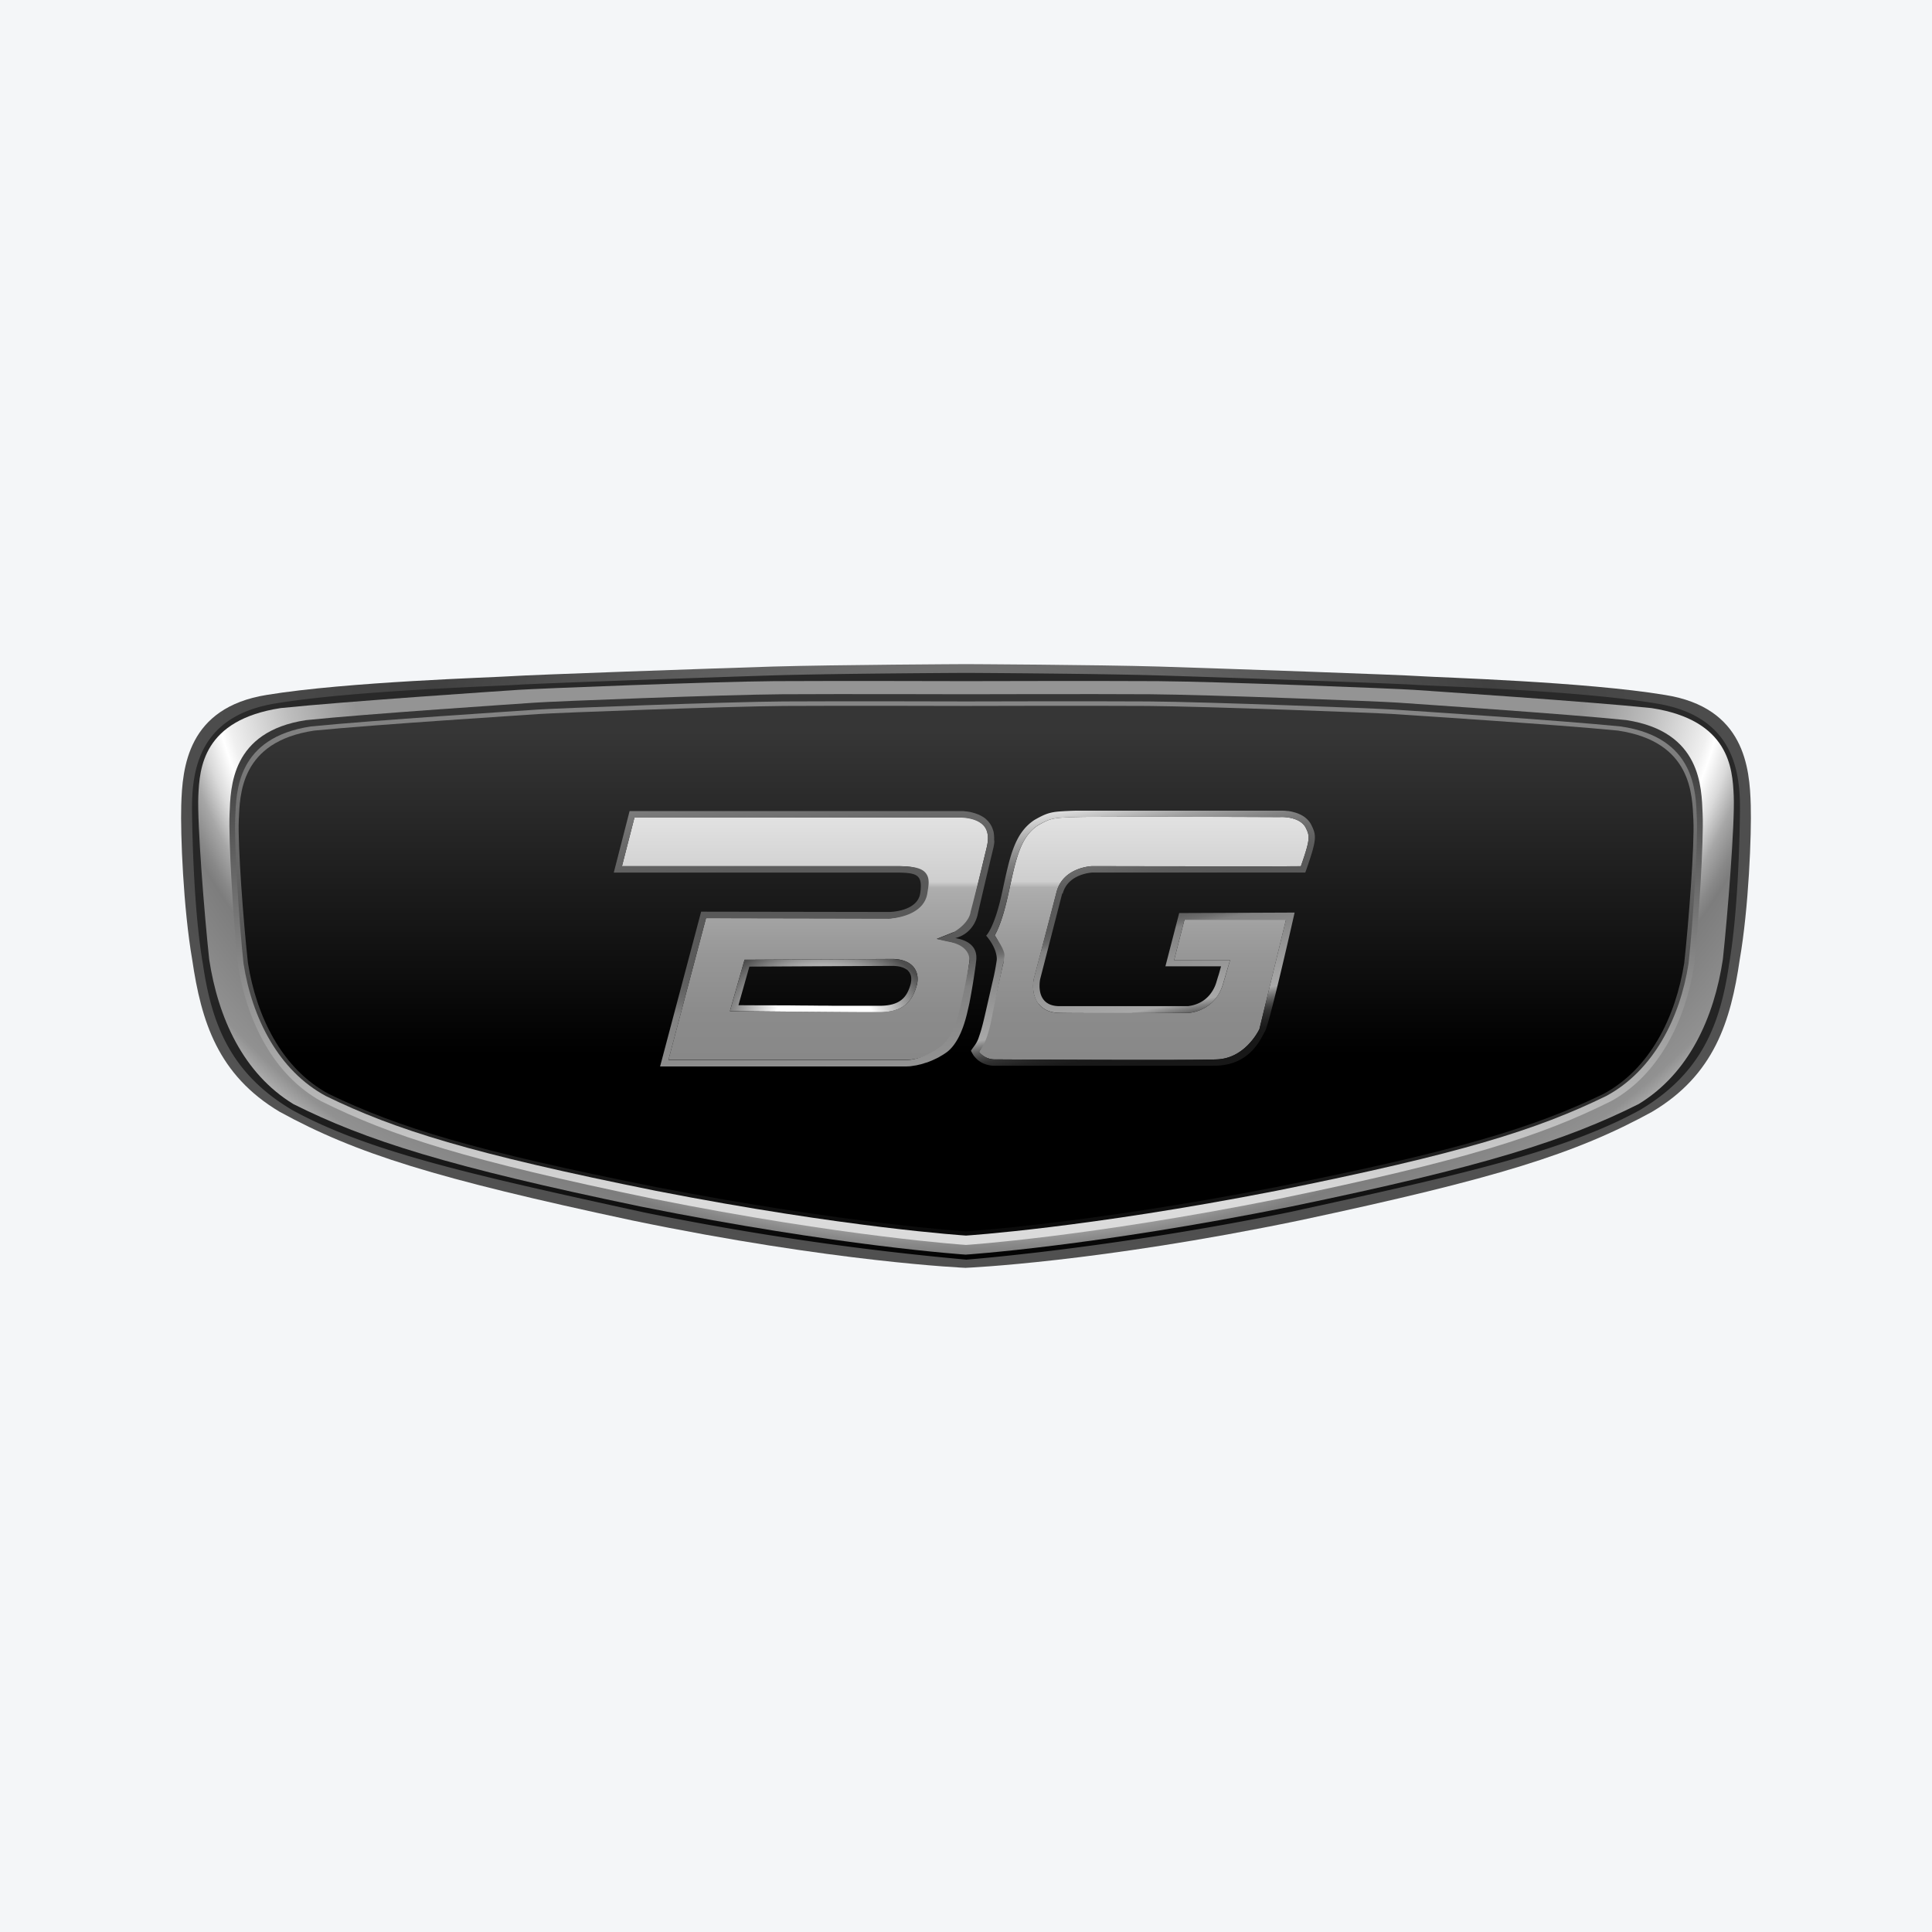
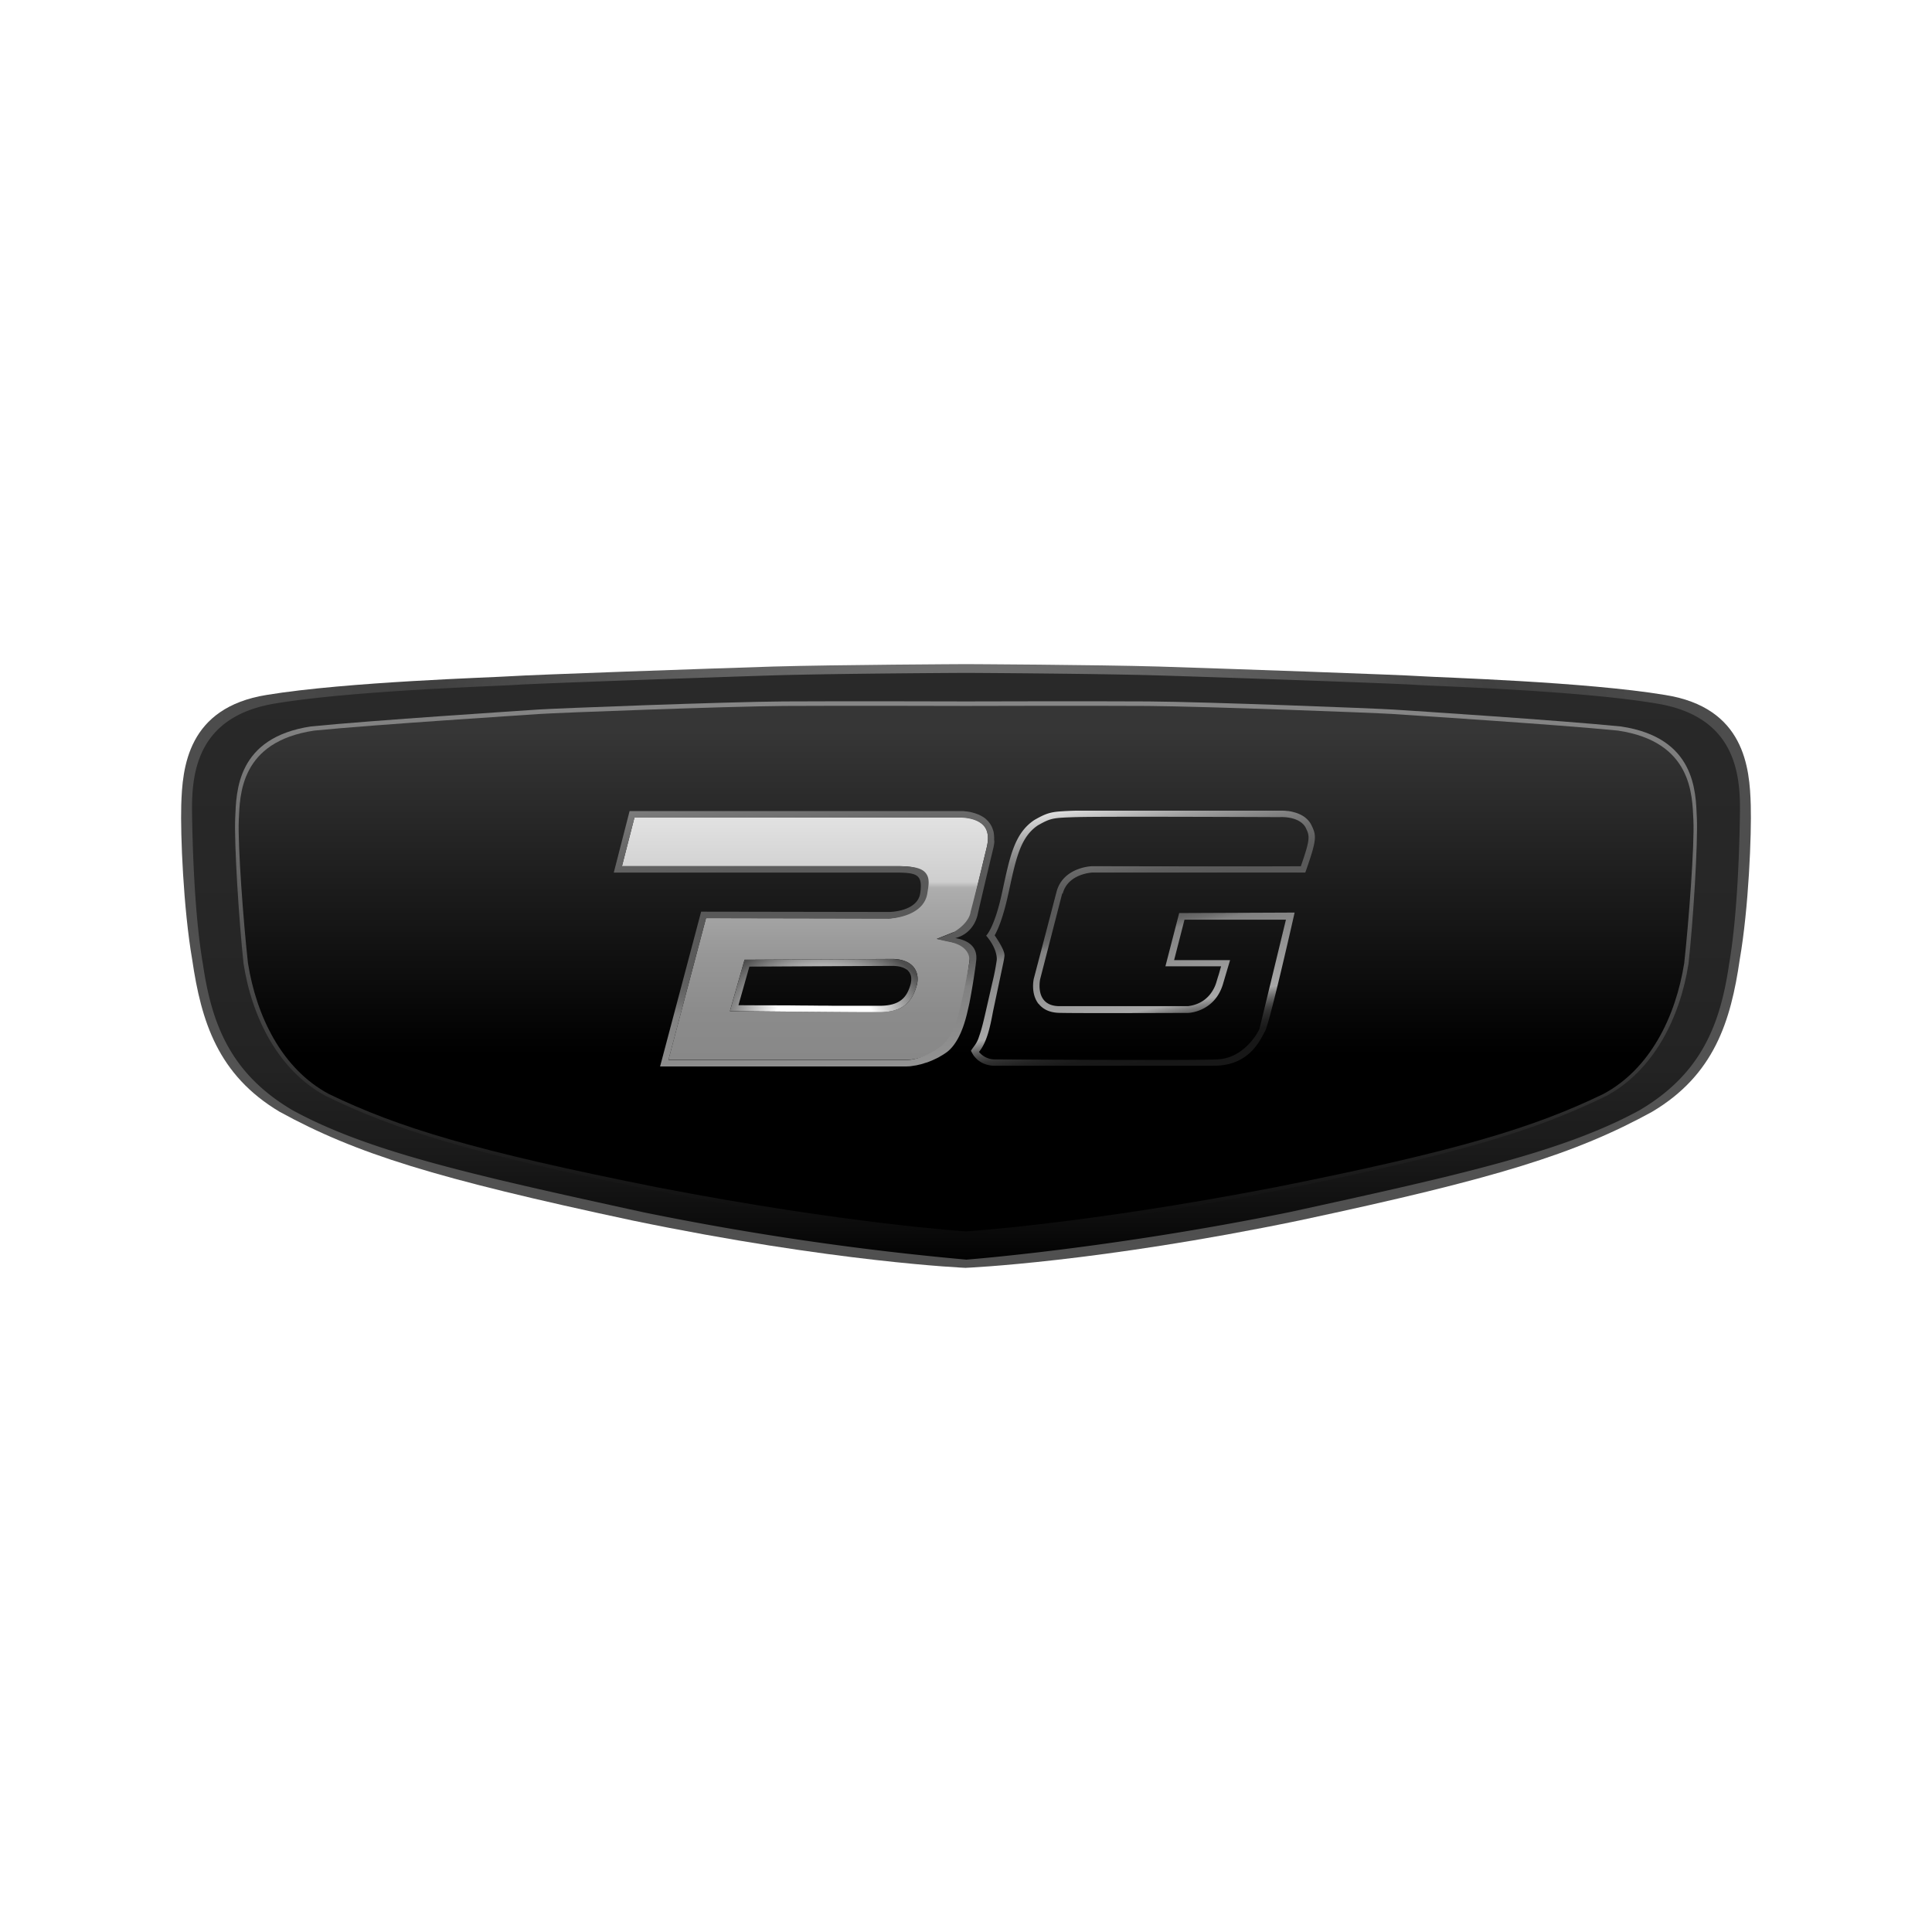
<svg xmlns="http://www.w3.org/2000/svg" width="32" height="32" fill="none">
-   <path fill="#F4F6F8" d="M0 0h32v32H0z" />
  <path d="M16 20.999s2.174-.09 5.53-.786c3.256-.695 4.568-1.103 5.835-1.799 1.029-.611 1.302-1.501 1.45-2.518.149-.853.197-2.074.183-2.558-.017-.624-.101-1.618-1.417-1.827-1.326-.22-3.75-.29-4.048-.311-.299-.022-3.312-.128-4.343-.16C18.16 11.01 16 11 16 11s-2.138.01-3.191.04c-1.031.032-4.044.138-4.343.16-.299.021-2.722.092-4.048.31-1.315.211-1.398 1.205-1.416 1.829-.014.483.034 1.705.182 2.559.149 1.016.422 1.906 1.45 2.518 1.268.694 2.58 1.102 5.836 1.798C13.826 20.91 16 21 16 21v-.001z" fill="url(#paint0_radial_25709_5035)" />
  <path d="M16 20.864s2.355-.178 5.343-.784c2.883-.629 4.571-1.01 5.82-1.695 1.015-.602 1.33-1.413 1.476-2.415.146-.84.174-2.044.18-2.52.009-.675-.1-1.595-1.397-1.8-1.308-.218-3.699-.286-3.992-.308-.295-.021-3.267-.126-4.283-.156-1.017-.03-3.147-.041-3.147-.041s-2.11.01-3.148.04c-1.038.032-3.988.136-4.283.157-.294.022-2.684.092-3.992.307-1.296.205-1.405 1.125-1.396 1.8.006.476.034 1.68.18 2.52.146 1.002.462 1.813 1.476 2.415 1.249.685 2.938 1.066 5.82 1.695a48.49 48.49 0 005.342.784H16z" fill="url(#paint1_linear_25709_5035)" />
-   <path d="M16 20.78s2.096-.135 5.384-.796c3.191-.66 4.553-1.094 5.756-1.697.834-.506 1.25-1.431 1.396-2.397.08-.746.2-2.25.18-2.71-.02-.457-.074-1.254-1.363-1.452-1.057-.11-3.642-.281-3.935-.302-.292-.02-3.231-.137-4.241-.144-1.011-.006-3.175 0-3.175 0s-2.165-.006-3.175 0c-1.01.007-3.95.124-4.242.144-.292.02-2.878.192-3.935.302-1.291.198-1.345.995-1.365 1.454-.02.46.1 1.963.18 2.709.147.965.563 1.89 1.396 2.397 1.203.602 2.565 1.035 5.756 1.697 3.29.66 5.384.796 5.384.796v-.001z" fill="url(#paint2_radial_25709_5035)" />
-   <path d="M16 20.62s2.01-.13 5.181-.764c3.076-.634 4.345-1.039 5.506-1.619.788-.433 1.232-1.332 1.374-2.259.076-.717.16-2.056.14-2.496-.019-.44-.021-1.365-1.265-1.555-1.018-.105-3.512-.269-3.794-.29-.283-.02-3.116-.131-4.09-.138-.974-.006-3.05 0-3.05 0s-2.076-.006-3.05 0c-.975.007-3.808.118-4.09.139-.282.02-2.775.184-3.795.29-1.244.19-1.246 1.113-1.265 1.553-.019.44.063 1.78.14 2.497.142.927.587 1.826 1.375 2.26 1.16.578 2.428.983 5.505 1.618 3.172.634 5.18.764 5.18.764h-.001z" fill="url(#paint3_linear_25709_5035)" />
  <path d="M16 20.465s1.994-.127 5.141-.742c3.053-.615 4.312-1.008 5.463-1.57.782-.42 1.223-1.292 1.363-2.191.077-.696.158-1.994.138-2.421-.019-.428-.02-1.324-1.255-1.508-1.011-.102-3.485-.262-3.765-.28-.28-.019-3.09-.128-4.057-.135-.967-.006-3.027 0-3.027 0s-2.06-.006-3.027 0c-.967.007-3.778.115-4.058.134-.28.02-2.754.179-3.765.28-1.234.185-1.236 1.081-1.255 1.509-.02.427.063 1.725.138 2.42.14.9.58 1.772 1.364 2.193 1.15.561 2.41.954 5.462 1.569 3.147.615 5.14.742 5.14.742z" fill="url(#paint4_linear_25709_5035)" />
  <path d="M16 20.396s1.984-.125 5.116-.73c3.038-.605 4.291-.992 5.436-1.544.78-.414 1.204-1.285 1.344-2.17.075-.684.171-1.948.152-2.367-.02-.42-.021-1.301-1.249-1.484-1.006-.1-3.468-.257-3.747-.276-.278-.018-3.076-.125-4.038-.132-.963-.006-3.012 0-3.012 0s-2.051-.006-3.012 0c-.962.007-3.76.113-4.039.132-.279.02-2.74.176-3.747.276-1.228.183-1.23 1.063-1.249 1.483-.018.421.076 1.684.152 2.367.14.885.565 1.757 1.344 2.171 1.145.552 2.398.939 5.436 1.544 3.132.605 5.116.73 5.116.73H16z" fill="url(#paint5_linear_25709_5035)" />
  <path d="M15.904 13.54h-5.395l-.207.806h4.588c.178.004.318.014.402.114.08.095.074.23.054.35-.058.353-.593.402-.617.402l-3.035-.006-.623 2.35h3.919c.204 0 .462-.09.63-.218.197-.152.278-.514.308-.652a9.595 9.595 0 00.132-.796c.005-.058.013-.236-.274-.282l-.27-.058.268-.107a.425.425 0 00.303-.32c.002-.008.095-.428.256-1.087.037-.152.024-.27-.038-.35-.11-.143-.353-.15-.4-.15l-.001.003zm-.72 2.78c-.082.307-.263.44-.602.444h-.131c-.547 0-2.206-.016-2.223-.016h-.138l.038-.137.182-.638.022-.077h.079l2.345-.013h.026c.091 0 .26.019.355.141.041.054.084.148.049.295h-.001z" fill="url(#paint6_linear_25709_5035)" />
-   <path d="M17.5 14.776c.105-.409.572-.43.592-.43.03 0 1.413.003 2.45.003.507 0 .845 0 1.005-.002.163-.465.148-.5.076-.646-.09-.152-.308-.169-.397-.169l-.036.001h-.009c-.012 0-1.326-.006-2.308-.006-.575 0-.925.002-1.04.006h-.017c-.376.013-.408.015-.627.14-.284.19-.359.54-.473 1.068l-.014.063c-.085.393-.17.591-.226.688.14.208.143.438.143.448v.012l-.004.012-.18.795c-.094.413-.142.53-.22.664a.336.336 0 00.272.124h.033c.013 0 1.383.009 2.45.009.625 0 1.023-.003 1.185-.009.45-.016.674-.44.705-.502l.44-1.812h-1.681l-.172.67h.927l-.04.137-.08.27c-.142.445-.554.466-.571.467-.003 0-.767.003-1.399.003-.367 0-.616 0-.738-.003-.151-.003-.267-.053-.343-.15-.128-.165-.085-.392-.078-.418.004-.015.29-1.1.375-1.433z" fill="url(#paint7_linear_25709_5035)" />
  <path d="M16.466 13.92a.67.67 0 00-.003-.098c-.002-.017-.004-.035-.008-.05-.002-.011-.007-.022-.01-.032a.446.446 0 00-.015-.04l-.014-.028a.38.38 0 00-.066-.086l-.02-.02a.327.327 0 00-.053-.038l-.035-.02-.021-.01a.399.399 0 00-.04-.016l-.018-.007-.057-.017-.009-.002a.411.411 0 00-.047-.01l-.018-.003-.031-.004a.099.099 0 01-.019-.002c-.008 0-.016-.003-.025-.003h-5.529l-.262 1.019h4.724c.29.006.398.033.352.341-.046.308-.512.311-.512.311l-3.117-.005-.68 2.564h4.058c.016 0 .033 0 .05-.002.014 0 .027 0 .04-.002a.783.783 0 00.05-.008l.042-.006a.938.938 0 00.051-.012c.014-.003.028-.005.042-.01a.416.416 0 00.05-.016l.042-.012a.953.953 0 00.051-.02l.038-.016c.018-.007.034-.016.05-.023.012-.006.025-.011.037-.018.017-.008.033-.019.05-.029l.03-.017c.026-.016.05-.033.074-.05.25-.196.33-.645.356-.753.027-.107.107-.581.126-.77.023-.239-.162-.332-.348-.362.323-.082.372-.395.372-.395s.094-.415.255-1.08a.777.777 0 00.02-.112v-.034l-.003.004zm-.123.12c-.16.66-.265 1.056-.267 1.063-.002.011-.013.18-.292.344l-.268.106.169.039c.287.046.392.192.369.354a11.477 11.477 0 01-.15.74c-.031.137-.12.489-.315.641-.168.129-.395.232-.599.232h-3.919l.623-2.35 3.036.005c.022 0 .57-.027.63-.42.017-.119.05-.241-.03-.337-.084-.1-.262-.105-.44-.11h-4.588l.207-.805h5.395c.048 0 .29.007.4.149.062.08.075.198.038.35h.001z" fill="url(#paint8_linear_25709_5035)" />
  <path d="M14.782 15.885h-.026l-2.345.011h-.079l-.022.078-.22.773h.138c.017 0 1.676.018 2.223.018h.13c.34-.005.52-.137.604-.445.035-.147-.008-.241-.05-.295-.094-.122-.263-.14-.354-.14zm.31.356a.349.349 0 01-.008.055c-.06.219-.17.358-.502.363h-.651c-.077 0-.155 0-.237-.002h-.005c-.083 0-.168 0-.253-.002h-.032c-.118 0-.235-.002-.348-.003h-.115l-.147-.001h-.243l-.158-.001h-.052l-.11-.001.181-.639 2.347-.012h.04a.09.09 0 01.022.002h.001a.25.25 0 01.036.003c.008 0 .014.002.021.003l.012.002.02.004c.005 0 .009.003.013.004l.02.006.012.004.021.01.011.005.028.017h.002a.127.127 0 01.032.032.25.25 0 01.015.019l.006.012.01.021.005.014a.164.164 0 01.005.025l.002.016v.047-.003z" fill="url(#paint9_radial_25709_5035)" />
  <path d="M17.601 14.803c.088-.337.495-.351.495-.351h3.524c.2-.566.187-.613.093-.802a.38.38 0 00-.044-.061l-.011-.012a.427.427 0 00-.053-.046l-.01-.007a.382.382 0 00-.053-.03l-.012-.006a.625.625 0 00-.062-.025c-.004 0-.009-.003-.013-.004l-.058-.015-.005-.001a.583.583 0 00-.059-.01h-.012c-.018-.003-.035-.004-.05-.005h-.005l-.039-.001h-3.401a5.926 5.926 0 00-.285.014c-.161.014-.239.044-.409.141-.334.223-.407.613-.534 1.2-.126.587-.264.715-.264.715.166.196.181.35.175.407a3.887 3.887 0 01-.073.373l-.048.21-.057.25c-.04.177-.07.298-.1.387l-.027.08c-.037.096-.078.128-.122.2a.792.792 0 00.048.084l.01.012a.373.373 0 00.045.047l.007.007a.418.418 0 00.044.032l.008.005c.016.01.033.018.049.025.003 0 .008.003.01.004a.492.492 0 00.047.016h.003a.453.453 0 00.055.012l.038.004h.951l.246.001h2.377c.023 0 .044 0 .064-.002h.068c.554-.021.722-.43.802-.574.08-.144.489-1.962.489-1.962l-1.912.008-.228.882h.922l-.014.048a2.143 2.143 0 01-.039.132l-.027.09a.588.588 0 01-.088.175.514.514 0 01-.267.191.534.534 0 01-.085.02c-.021.004-.033.004-.033.004h-2.131c-.414-.006-.312-.45-.312-.45l.365-1.418.007.006zm-.398 1.823c.077.097.192.147.343.15.122.003.371.004.738.004.632 0 1.395-.003 1.399-.003.017 0 .43-.022.57-.467l.08-.27.041-.137h-.927l.172-.67h1.68l-.439 1.812c-.03.063-.256.486-.705.502-.163.007-.562.009-1.186.009-1.066 0-2.436-.009-2.45-.009h-.032a.337.337 0 01-.272-.124c.125-.152.181-.389.231-.663l.171-.808s.015-.069.02-.119c.004-.05-.022-.133-.162-.341.055-.097.141-.296.226-.688l.014-.063c.114-.529.19-.877.473-1.069.218-.124.25-.125.627-.138h.016c.115-.004.465-.006 1.041-.006.982 0 2.296.006 2.308.006h.009l.036-.001c.09 0 .307.016.397.168.072.146.087.18-.076.647-.16 0-.498.002-1.006.002-1.035 0-2.42-.003-2.45-.003-.02 0-.487.02-.592.43a604.01 604.01 0 01-.375 1.433c-.006.026-.05.253.078.417h.002z" fill="url(#paint10_linear_25709_5035)" />
  <defs>
    <linearGradient id="paint1_linear_25709_5035" x1="16" y1="21" x2="16" y2="10.999" gradientUnits="userSpaceOnUse">
      <stop />
      <stop offset=".07" stop-color="#0C0C0C" />
      <stop offset=".19" stop-color="#1A1A1A" />
      <stop offset=".33" stop-color="#232323" />
      <stop offset=".55" stop-color="#262626" />
      <stop offset=".98" stop-color="#292929" />
    </linearGradient>
    <linearGradient id="paint3_linear_25709_5035" x1="15.999" y1="21" x2="15.999" y2="11.001" gradientUnits="userSpaceOnUse">
      <stop offset=".11" stop-color="#DBDBDB" />
      <stop offset=".88" stop-color="#363636" />
    </linearGradient>
    <linearGradient id="paint4_linear_25709_5035" x1="15.94" y1="22.335" x2="16.031" y2="10.238" gradientUnits="userSpaceOnUse">
      <stop offset=".11" />
      <stop offset=".41" stop-color="#3C3C3C" />
      <stop offset=".68" stop-color="#6A6A6A" />
      <stop offset=".88" stop-color="#868686" />
      <stop offset="1" stop-color="#919191" />
    </linearGradient>
    <linearGradient id="paint5_linear_25709_5035" x1="15.999" y1="11.226" x2="15.999" y2="19.228" gradientUnits="userSpaceOnUse">
      <stop offset=".11" stop-color="#363636" />
      <stop offset=".78" />
    </linearGradient>
    <linearGradient id="paint6_linear_25709_5035" x1="16.001" y1="11.008" x2="16.001" y2="21.005" gradientUnits="userSpaceOnUse">
      <stop offset=".01" stop-color="#fff" />
      <stop offset=".16" stop-color="#F3F3F3" />
      <stop offset=".36" stop-color="#CECECE" />
      <stop offset=".37" stop-color="#AEAEAE" />
      <stop offset=".38" stop-color="#ABABAB" />
      <stop offset=".48" stop-color="#979797" />
      <stop offset=".58" stop-color="#8B8B8B" />
      <stop offset=".68" stop-color="#878787" />
      <stop offset="1" stop-color="#303030" />
    </linearGradient>
    <linearGradient id="paint7_linear_25709_5035" x1="16.003" y1="11.003" x2="16.003" y2="21" gradientUnits="userSpaceOnUse">
      <stop offset=".01" stop-color="#fff" />
      <stop offset=".16" stop-color="#F3F3F3" />
      <stop offset=".36" stop-color="#CECECE" />
      <stop offset=".37" stop-color="#AEAEAE" />
      <stop offset=".38" stop-color="#ABABAB" />
      <stop offset=".48" stop-color="#979797" />
      <stop offset=".58" stop-color="#8B8B8B" />
      <stop offset=".68" stop-color="#878787" />
      <stop offset="1" stop-color="#303030" />
    </linearGradient>
    <linearGradient id="paint8_linear_25709_5035" x1="15.419" y1="10.716" x2="16.482" y2="21.544" gradientUnits="userSpaceOnUse">
      <stop stop-color="#F9F9F9" />
      <stop offset=".07" stop-color="#C9C9C9" />
      <stop offset=".13" stop-color="#A0A0A0" />
      <stop offset=".19" stop-color="#818181" />
      <stop offset=".25" stop-color="#6B6B6B" />
      <stop offset=".31" stop-color="#5D5D5D" />
      <stop offset=".36" stop-color="#595959" />
      <stop offset=".45" stop-color="#5A5A5A" />
      <stop offset=".48" stop-color="#616161" />
      <stop offset=".5" stop-color="#6D6D6D" />
      <stop offset=".52" stop-color="#818181" />
      <stop offset=".77" stop-color="#A8A8A8" />
      <stop offset=".79" stop-color="#838383" />
      <stop offset=".82" stop-color="#626262" />
      <stop offset=".84" stop-color="#464646" />
      <stop offset=".87" stop-color="#313131" />
      <stop offset=".9" stop-color="#222" />
      <stop offset=".94" stop-color="#191919" />
      <stop offset="1" stop-color="#171717" />
    </linearGradient>
    <linearGradient id="paint10_linear_25709_5035" x1="18.472" y1="13.084" x2="19.318" y2="17.658" gradientUnits="userSpaceOnUse">
      <stop stop-color="#F9F9F9" />
      <stop offset=".07" stop-color="#C9C9C9" />
      <stop offset=".13" stop-color="#A0A0A0" />
      <stop offset=".19" stop-color="#818181" />
      <stop offset=".25" stop-color="#6B6B6B" />
      <stop offset=".31" stop-color="#5D5D5D" />
      <stop offset=".36" stop-color="#595959" />
      <stop offset=".45" stop-color="#5A5A5A" />
      <stop offset=".48" stop-color="#616161" />
      <stop offset=".5" stop-color="#6D6D6D" />
      <stop offset=".52" stop-color="#818181" />
      <stop offset=".79" stop-color="#A8A8A8" />
      <stop offset=".81" stop-color="#828282" />
      <stop offset=".83" stop-color="#616161" />
      <stop offset=".85" stop-color="#464646" />
      <stop offset=".87" stop-color="#313131" />
      <stop offset=".9" stop-color="#222" />
      <stop offset=".93" stop-color="#191919" />
      <stop offset=".98" stop-color="#171717" />
    </linearGradient>
    <radialGradient id="paint0_radial_25709_5035" cx="0" cy="0" r="1" gradientUnits="userSpaceOnUse" gradientTransform="matrix(-.125 10.194 -16.869 -.207 15.901 12.435)">
      <stop stop-color="gray" />
      <stop offset=".53" stop-color="#404040" />
      <stop offset=".74" stop-color="#4C4C4C" />
      <stop offset=".98" stop-color="#575757" />
    </radialGradient>
    <radialGradient id="paint2_radial_25709_5035" cx="0" cy="0" r="1" gradientUnits="userSpaceOnUse" gradientTransform="rotate(89.846 2.968 13.077) scale(12.741 16.309)">
      <stop offset=".63" stop-color="#949494" />
      <stop offset=".65" stop-color="#9F9F9F" />
      <stop offset=".7" stop-color="#BEBEBE" />
      <stop offset=".76" stop-color="#F0F0F0" />
      <stop offset=".77" stop-color="#fff" />
      <stop offset=".79" stop-color="#DADADA" />
      <stop offset=".81" stop-color="#A7A7A7" />
      <stop offset=".83" stop-color="#888" />
      <stop offset=".84" stop-color="#7D7D7D" />
      <stop offset=".92" stop-color="#919191" />
      <stop offset="1" stop-color="#fff" />
    </radialGradient>
    <radialGradient id="paint9_radial_25709_5035" cx="0" cy="0" r="1" gradientUnits="userSpaceOnUse" gradientTransform="matrix(.024 -1.391 1.874 .033 13.65 16.94)">
      <stop offset=".44" stop-color="#fff" />
      <stop offset="1" stop-color="#4D4D4D" />
    </radialGradient>
  </defs>
</svg>